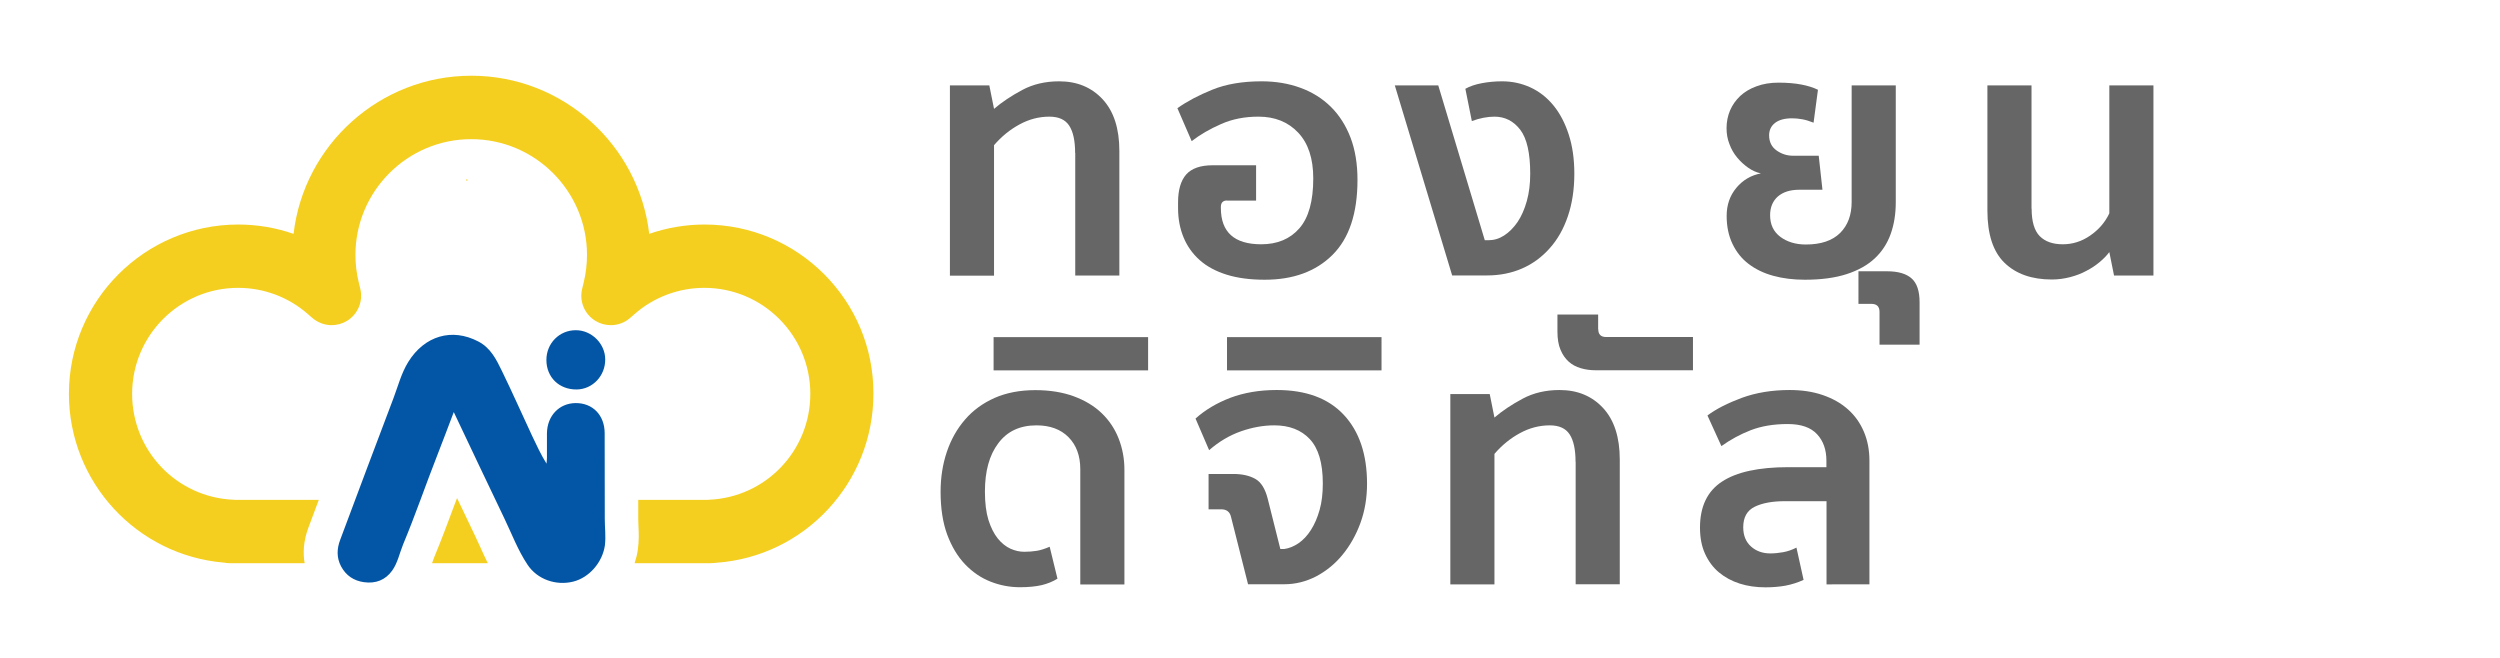
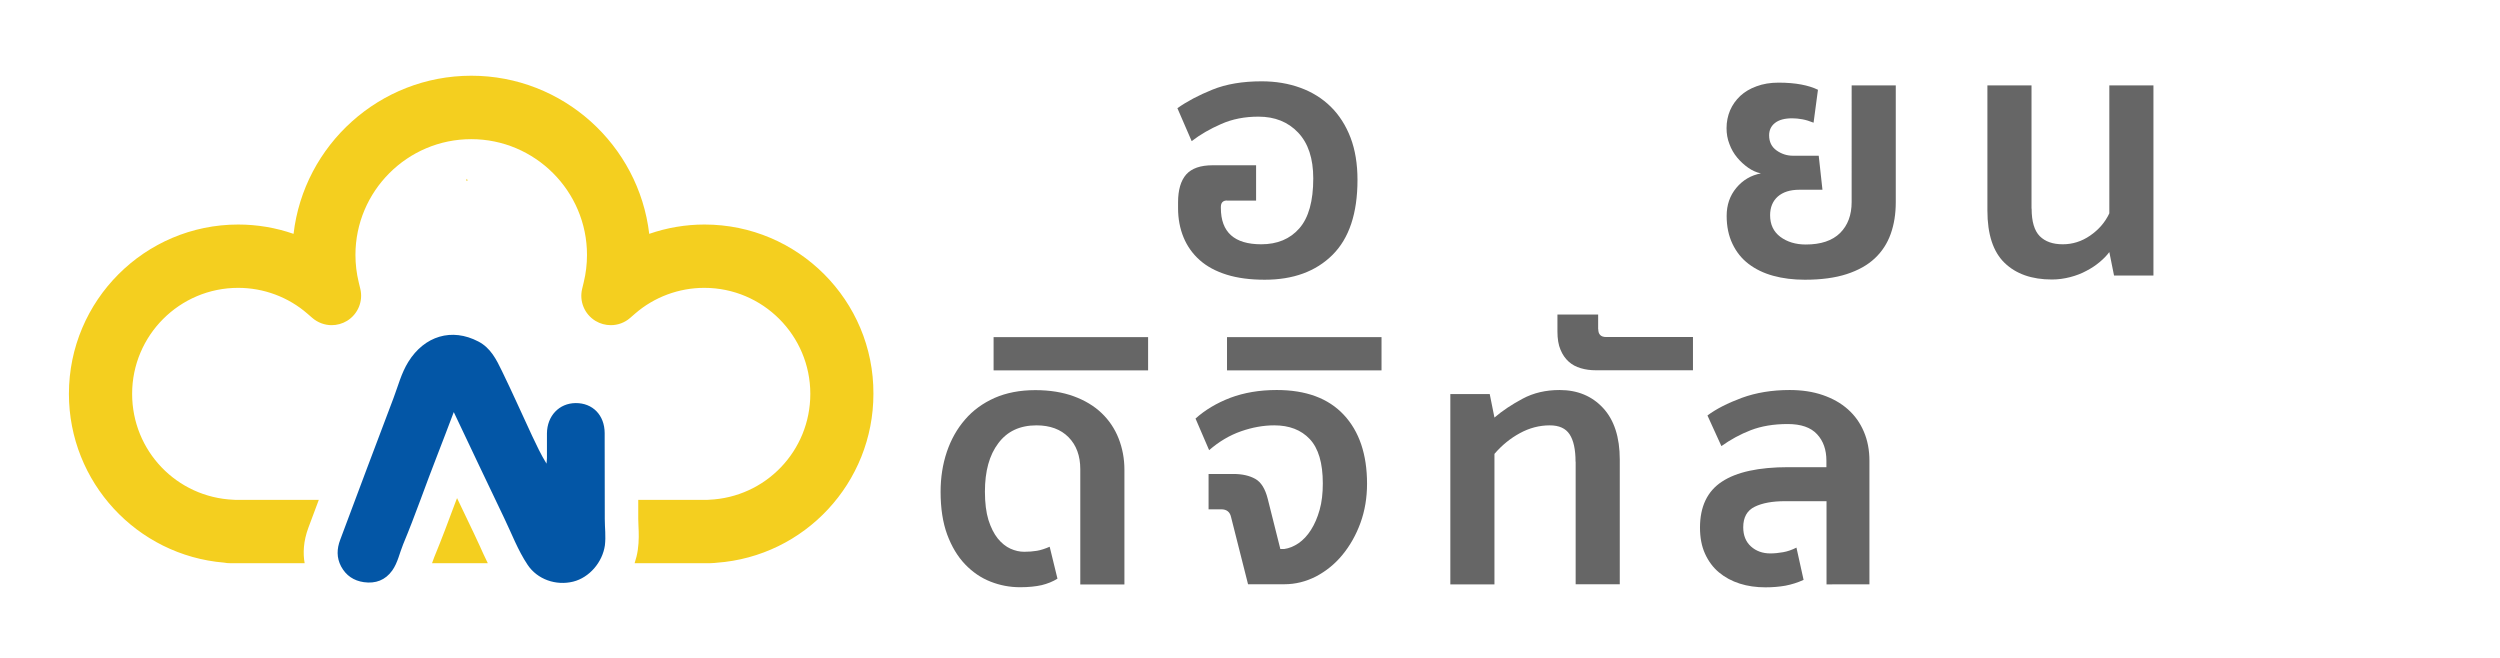
<svg xmlns="http://www.w3.org/2000/svg" version="1.1" id="圖層_1" x="0px" y="0px" viewBox="0 0 227.81 60" style="enable-background:new 0 0 227.81 60;" xml:space="preserve">
  <style type="text/css">
	.st0{fill:#F4CF1F;}
	.st1{fill:#0356A6;}
	.st2{fill:#666666;}
</style>
  <g>
    <path class="st0" d="M42.47,16.46h0.15c-0.03-0.06-0.06-0.12-0.08-0.17C42.52,16.35,42.49,16.41,42.47,16.46z" />
-     <path class="st1" d="M55.15,32.75c0.01,1.5-1.15,2.72-2.59,2.74c-1.61,0.02-2.77-1.11-2.77-2.69c0-1.52,1.19-2.72,2.69-2.71   C53.91,30.09,55.15,31.32,55.15,32.75z" />
    <path class="st0" d="M41.58,45.56h0.15c-0.03-0.06-0.06-0.12-0.08-0.17C41.62,45.44,41.6,45.5,41.58,45.56z" />
    <path class="st0" d="M64.2,20.46c-1.72,0-3.43,0.29-5.04,0.85C58.21,13.21,51.3,6.9,42.95,6.9s-15.26,6.31-16.2,14.41   c-1.61-0.56-3.32-0.85-5.04-0.85c-8.51,0-15.43,6.92-15.43,15.43c0,8.04,6.18,14.72,14.15,15.38c0.18,0.04,0.36,0.05,0.54,0.05   h6.79c-0.16-0.9-0.12-1.99,0.34-3.23c0.32-0.85,0.64-1.7,0.95-2.54h-7.6c0,0-0.14-0.01-0.17-0.01c-5.18-0.22-9.24-4.46-9.24-9.65   c0-5.33,4.33-9.66,9.66-9.66c2.32,0,4.56,0.83,6.31,2.35l0.45,0.39c0.5,0.43,1.13,0.66,1.76,0.66c0.48,0,0.97-0.13,1.4-0.39   c1-0.61,1.49-1.8,1.21-2.93l-0.14-0.58c-0.2-0.82-0.3-1.66-0.3-2.5c0-5.81,4.73-10.55,10.55-10.55c5.81,0,10.55,4.73,10.55,10.55   c0,0.84-0.1,1.68-0.3,2.5l-0.14,0.58c-0.28,1.14,0.21,2.32,1.21,2.93c0.43,0.26,0.92,0.39,1.4,0.39c0.63,0,1.26-0.22,1.76-0.66   l0.45-0.39c1.75-1.52,4-2.35,6.31-2.35c5.33,0,9.66,4.33,9.66,9.66c0,5.19-4.06,9.43-9.24,9.65c-0.05,0-0.11,0.01-0.16,0.01h-6.28   c0,0.58,0,1.16,0,1.74c0,0.21,0.01,0.42,0.02,0.63c0.03,0.6,0.06,1.36-0.06,2.19c-0.06,0.41-0.16,0.82-0.29,1.21h6.89   c0.06,0,0.13,0,0.19-0.01l0.19-0.01c0.07,0,0.14-0.01,0.2-0.02c8.04-0.58,14.29-7.3,14.29-15.39   C79.63,27.39,72.71,20.46,64.2,20.46z" />
    <path class="st0" d="M43.15,48.53c-0.48-0.99-0.95-1.98-1.42-2.97h-0.15c-0.03,0.07-0.05,0.14-0.08,0.21   c-0.61,1.64-1.24,3.33-1.93,5c-0.06,0.15-0.13,0.34-0.2,0.55h5.08c-0.28-0.56-0.52-1.1-0.75-1.61   C43.52,49.31,43.34,48.92,43.15,48.53z" />
    <path class="st1" d="M55.11,47.3c0-2.36,0-4.71-0.01-7.07h0c0-0.11,0-0.22,0-0.33c0-0.15,0-0.29,0-0.44   c-0.01-1.63-1.09-2.74-2.64-2.73c-1.51,0.01-2.61,1.17-2.62,2.77c0,0.13,0,0.27,0,0.4c0,0.11,0,0.22,0,0.33h0c0,0.5,0,1.01,0,1.51   c0,0.17-0.03,0.34-0.04,0.51c-0.51-0.83-0.91-1.68-1.31-2.53c-0.92-1.97-1.8-3.96-2.75-5.91c-0.51-1.05-1.03-2.11-2.15-2.69   c-2.42-1.27-4.91-0.51-6.38,1.85c-0.64,1.03-0.93,2.19-1.35,3.3c-1.64,4.3-3.24,8.61-4.86,12.92c-0.31,0.82-0.34,1.62,0.08,2.42   c0.45,0.84,1.16,1.31,2.08,1.44c1.06,0.15,1.95-0.18,2.58-1.06c0.51-0.72,0.67-1.6,1-2.4c1.12-2.68,2.06-5.44,3.12-8.14   c0.49-1.24,0.95-2.49,1.49-3.9c1.59,3.34,3.07,6.5,4.59,9.65c0.69,1.43,1.25,2.94,2.14,4.27c0.88,1.32,2.57,1.92,4.15,1.53   c1.48-0.37,2.67-1.77,2.89-3.3C55.22,48.87,55.11,48.09,55.11,47.3z" />
  </g>
  <g>
    <g>
-       <path class="st2" d="M97.97,13.94c0-1.11-0.18-1.94-0.54-2.49c-0.36-0.55-0.96-0.82-1.81-0.82c-0.95,0-1.86,0.24-2.72,0.71    c-0.87,0.47-1.64,1.1-2.32,1.89v11.89h-4.02V7.78h3.59l0.43,2.14c0.72-0.62,1.58-1.19,2.57-1.72c0.99-0.53,2.11-0.79,3.37-0.79    c1.63,0,2.95,0.55,3.96,1.64c1.01,1.09,1.52,2.66,1.52,4.7v11.36h-4.02V13.94z" />
      <path class="st2" d="M111.81,18.27c-0.37,0-0.56,0.2-0.56,0.59v0.09c0,2.21,1.23,3.31,3.68,3.31c1.46,0,2.62-0.48,3.47-1.45    c0.85-0.97,1.27-2.49,1.27-4.55c0-1.82-0.46-3.21-1.38-4.18c-0.92-0.97-2.12-1.45-3.61-1.45c-1.26,0-2.39,0.22-3.4,0.67    c-1.01,0.44-1.91,0.96-2.69,1.56l-1.3-3c0.87-0.62,1.93-1.18,3.19-1.69c1.26-0.51,2.75-0.76,4.49-0.76c1.28,0,2.46,0.2,3.53,0.59    c1.07,0.39,2,0.97,2.77,1.73c0.77,0.76,1.37,1.7,1.8,2.82c0.42,1.11,0.63,2.39,0.63,3.84c0,3.05-0.76,5.33-2.28,6.84    c-1.52,1.51-3.58,2.26-6.17,2.26c-1.32,0-2.48-0.15-3.47-0.46s-1.81-0.75-2.46-1.33c-0.65-0.58-1.14-1.27-1.47-2.07    c-0.33-0.8-0.5-1.69-0.5-2.66v-0.53c0-1.13,0.25-1.98,0.74-2.54c0.5-0.56,1.3-0.84,2.41-0.84h3.96v3.22H111.81z" />
-       <path class="st2" d="M132.33,25.11L127.1,7.78h3.96l4.24,14.11h0.34c0.5,0,0.97-0.14,1.42-0.43c0.45-0.29,0.86-0.7,1.22-1.22    c0.36-0.53,0.64-1.17,0.85-1.92c0.21-0.75,0.31-1.58,0.31-2.49c0-1.88-0.3-3.21-0.91-4.01c-0.61-0.79-1.39-1.19-2.34-1.19    c-0.64,0-1.33,0.13-2.07,0.4l-0.59-2.94c0.41-0.23,0.91-0.4,1.5-0.51c0.59-0.11,1.2-0.17,1.84-0.17c0.93,0,1.8,0.19,2.6,0.56    c0.8,0.37,1.5,0.92,2.09,1.64c0.59,0.72,1.05,1.6,1.39,2.65c0.34,1.04,0.51,2.23,0.51,3.57c0,1.44-0.2,2.74-0.59,3.88    c-0.39,1.15-0.94,2.12-1.66,2.92c-0.71,0.8-1.55,1.42-2.52,1.84c-0.97,0.42-2.03,0.63-3.19,0.63H132.33z" />
      <path class="st2" d="M168.73,7.78h4.02v10.65c0,1.05-0.15,2.01-0.46,2.88c-0.31,0.87-0.79,1.61-1.45,2.23    c-0.66,0.62-1.52,1.1-2.57,1.44c-1.05,0.34-2.32,0.51-3.81,0.51c-1.05,0-2.01-0.12-2.88-0.36c-0.87-0.24-1.61-0.6-2.24-1.08    c-0.63-0.48-1.12-1.09-1.47-1.83c-0.35-0.73-0.53-1.58-0.53-2.55c0-0.99,0.29-1.84,0.88-2.55c0.59-0.71,1.34-1.15,2.24-1.32    c-0.39-0.08-0.77-0.25-1.15-0.51c-0.37-0.26-0.71-0.57-1.01-0.93c-0.3-0.36-0.54-0.77-0.71-1.24c-0.18-0.46-0.26-0.94-0.26-1.44    c0-0.58,0.11-1.12,0.32-1.62c0.22-0.51,0.53-0.94,0.93-1.32c0.4-0.37,0.9-0.67,1.49-0.88c0.59-0.22,1.25-0.33,2-0.33    c0.78,0,1.47,0.06,2.06,0.17c0.59,0.11,1.1,0.27,1.53,0.48l-0.4,3c-0.35-0.14-0.69-0.25-1.02-0.31c-0.33-0.06-0.64-0.09-0.93-0.09    c-0.68,0-1.2,0.14-1.56,0.42c-0.36,0.28-0.54,0.66-0.54,1.13c0,0.6,0.23,1.06,0.68,1.38c0.45,0.32,0.95,0.48,1.49,0.48h2.35    l0.34,3.1h-2.1c-0.85,0-1.5,0.21-1.97,0.62c-0.46,0.41-0.7,0.98-0.7,1.7c0,0.85,0.31,1.5,0.93,1.97c0.62,0.46,1.39,0.7,2.32,0.7    c1.38,0,2.42-0.35,3.13-1.05c0.7-0.7,1.05-1.64,1.05-2.82V7.78z" />
-       <path class="st2" d="M171.27,28.43c0-0.5-0.25-0.74-0.74-0.74h-1.18v-2.97h2.6c1.01,0,1.76,0.22,2.24,0.65    c0.49,0.43,0.73,1.16,0.73,2.17v3.87h-3.65V28.43z" />
      <path class="st2" d="M185.13,19.01c0,1.18,0.25,2.01,0.74,2.51c0.5,0.5,1.2,0.74,2.1,0.74c0.89,0,1.72-0.26,2.49-0.79    c0.77-0.53,1.36-1.2,1.75-2.03V7.78h4.02v17.33h-3.59l-0.43-2.14c-0.23,0.31-0.52,0.61-0.88,0.91c-0.36,0.3-0.76,0.57-1.21,0.8    c-0.44,0.24-0.93,0.43-1.47,0.57c-0.54,0.14-1.09,0.22-1.67,0.22c-1.84,0-3.28-0.51-4.32-1.52c-1.04-1.01-1.56-2.6-1.56-4.77V7.78    h4.02V19.01z" />
      <path class="st2" d="M98.44,53.25V42.75c0-1.22-0.36-2.19-1.07-2.91c-0.71-0.72-1.69-1.08-2.92-1.08c-1.51,0-2.67,0.54-3.48,1.63    c-0.82,1.08-1.22,2.55-1.22,4.41c0,1.03,0.11,1.89,0.32,2.58c0.22,0.69,0.5,1.25,0.85,1.69c0.35,0.43,0.74,0.74,1.16,0.93    c0.42,0.19,0.84,0.28,1.25,0.28c0.41,0,0.8-0.03,1.16-0.09c0.36-0.06,0.75-0.19,1.16-0.37l0.71,2.91    c-0.43,0.27-0.91,0.46-1.44,0.59c-0.53,0.12-1.18,0.19-1.97,0.19c-0.93,0-1.83-0.17-2.69-0.51c-0.87-0.34-1.64-0.87-2.32-1.58    c-0.68-0.71-1.22-1.61-1.63-2.71c-0.4-1.09-0.6-2.39-0.6-3.9c0-1.3,0.19-2.51,0.57-3.64c0.38-1.12,0.93-2.1,1.66-2.94    c0.72-0.84,1.62-1.49,2.69-1.97c1.07-0.47,2.31-0.71,3.71-0.71c1.32,0,2.49,0.19,3.5,0.56c1.01,0.37,1.86,0.88,2.54,1.53    c0.68,0.65,1.2,1.42,1.55,2.31c0.35,0.89,0.53,1.84,0.53,2.85v10.46H98.44z" />
-       <path class="st2" d="M90.54,33.75v-3.03h14.08v3.03H90.54z" />
+       <path class="st2" d="M90.54,33.75v-3.03h14.08v3.03z" />
      <path class="st2" d="M113.73,53.25l-1.55-6.13c-0.1-0.47-0.4-0.71-0.9-0.71h-1.15v-3.22h2.26c0.8,0,1.47,0.15,2,0.45    c0.53,0.3,0.9,0.9,1.13,1.81l1.15,4.58h0.34c0.45-0.06,0.89-0.24,1.32-0.53c0.42-0.29,0.8-0.69,1.13-1.21    c0.33-0.52,0.59-1.12,0.79-1.83c0.2-0.7,0.29-1.51,0.29-2.41c0-1.86-0.4-3.2-1.19-4.04c-0.79-0.84-1.87-1.25-3.23-1.25    c-0.99,0-2,0.18-3.03,0.54c-1.03,0.36-2,0.93-2.91,1.72l-1.24-2.88c0.87-0.78,1.92-1.41,3.17-1.89c1.25-0.47,2.66-0.71,4.23-0.71    c2.66,0,4.7,0.75,6.11,2.26c1.41,1.51,2.12,3.6,2.12,6.28c0,1.28-0.2,2.47-0.6,3.57c-0.4,1.1-0.95,2.07-1.64,2.91    c-0.69,0.84-1.5,1.49-2.41,1.97c-0.92,0.47-1.88,0.71-2.89,0.71H113.73z" />
      <path class="st2" d="M111.81,33.75v-3.03h14.08v3.03H111.81z" />
      <path class="st2" d="M143.57,42.07c0-1.11-0.18-1.94-0.54-2.49c-0.36-0.55-0.96-0.82-1.81-0.82c-0.95,0-1.86,0.24-2.72,0.71    c-0.87,0.47-1.64,1.1-2.32,1.89v11.89h-4.02V35.91h3.59l0.43,2.14c0.72-0.62,1.58-1.19,2.57-1.72c0.99-0.53,2.11-0.79,3.37-0.79    c1.63,0,2.95,0.55,3.96,1.64c1.01,1.09,1.52,2.66,1.52,4.7v11.36h-4.02V42.07z" />
      <path class="st2" d="M145.64,30c0,0.47,0.24,0.71,0.71,0.71h7.92v3.03h-8.85c-0.5,0-0.95-0.06-1.38-0.19    c-0.42-0.12-0.79-0.32-1.1-0.6c-0.31-0.28-0.56-0.64-0.74-1.08c-0.19-0.44-0.28-1-0.28-1.66v-1.55h3.71V30z" />
      <path class="st2" d="M166.44,53.25v-7.58h-3.78c-1.16,0-2.08,0.17-2.77,0.51c-0.69,0.34-1.04,0.96-1.04,1.87    c0,0.74,0.24,1.33,0.71,1.75c0.47,0.42,1.06,0.63,1.76,0.63c0.37,0,0.76-0.04,1.16-0.11c0.4-0.07,0.81-0.21,1.22-0.42l0.65,2.94    c-0.54,0.25-1.09,0.42-1.66,0.53c-0.57,0.1-1.17,0.15-1.81,0.15c-0.85,0-1.63-0.11-2.35-0.34c-0.72-0.23-1.35-0.57-1.89-1.02    c-0.54-0.45-0.96-1.02-1.27-1.7c-0.31-0.68-0.46-1.48-0.46-2.38c0-1.92,0.67-3.32,2-4.19c1.33-0.88,3.35-1.32,6.05-1.32h3.47    v-0.59c0-0.99-0.28-1.8-0.85-2.41c-0.57-0.62-1.46-0.93-2.68-0.93c-1.28,0-2.4,0.19-3.36,0.56c-0.96,0.37-1.85,0.86-2.68,1.45    l-1.27-2.79c0.8-0.6,1.85-1.13,3.14-1.61c1.29-0.47,2.74-0.71,4.35-0.71c1.11,0,2.12,0.15,3.02,0.46c0.9,0.31,1.66,0.74,2.29,1.3    c0.63,0.56,1.11,1.23,1.45,2.03c0.34,0.79,0.51,1.68,0.51,2.65v11.27H166.44z" />
    </g>
  </g>
</svg>